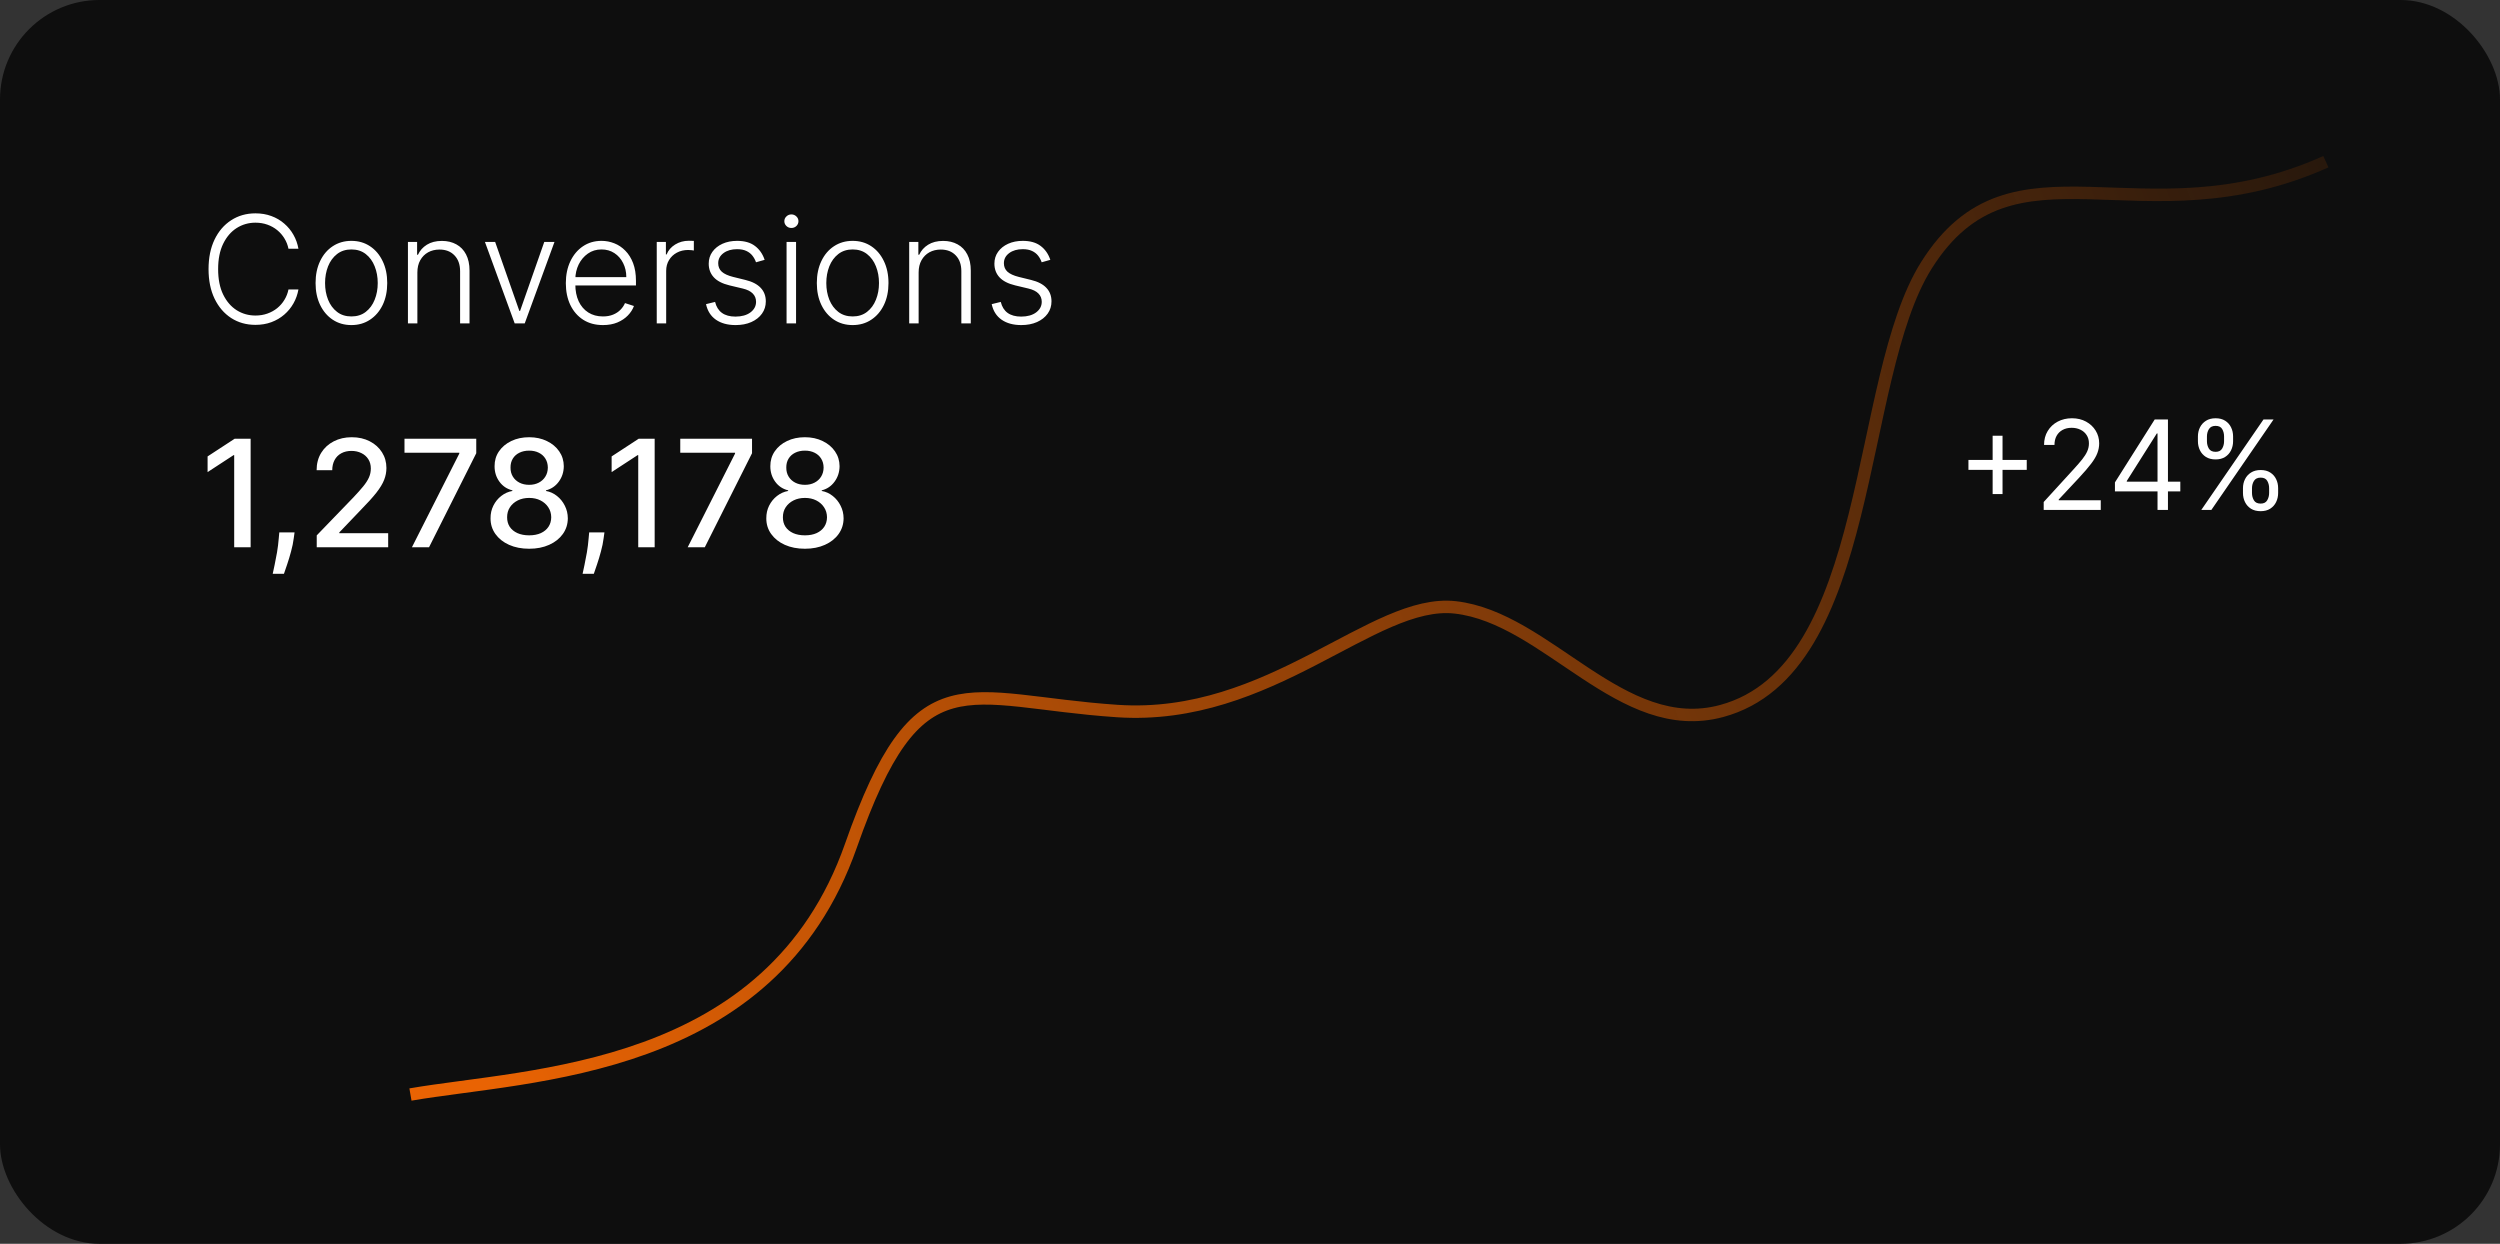
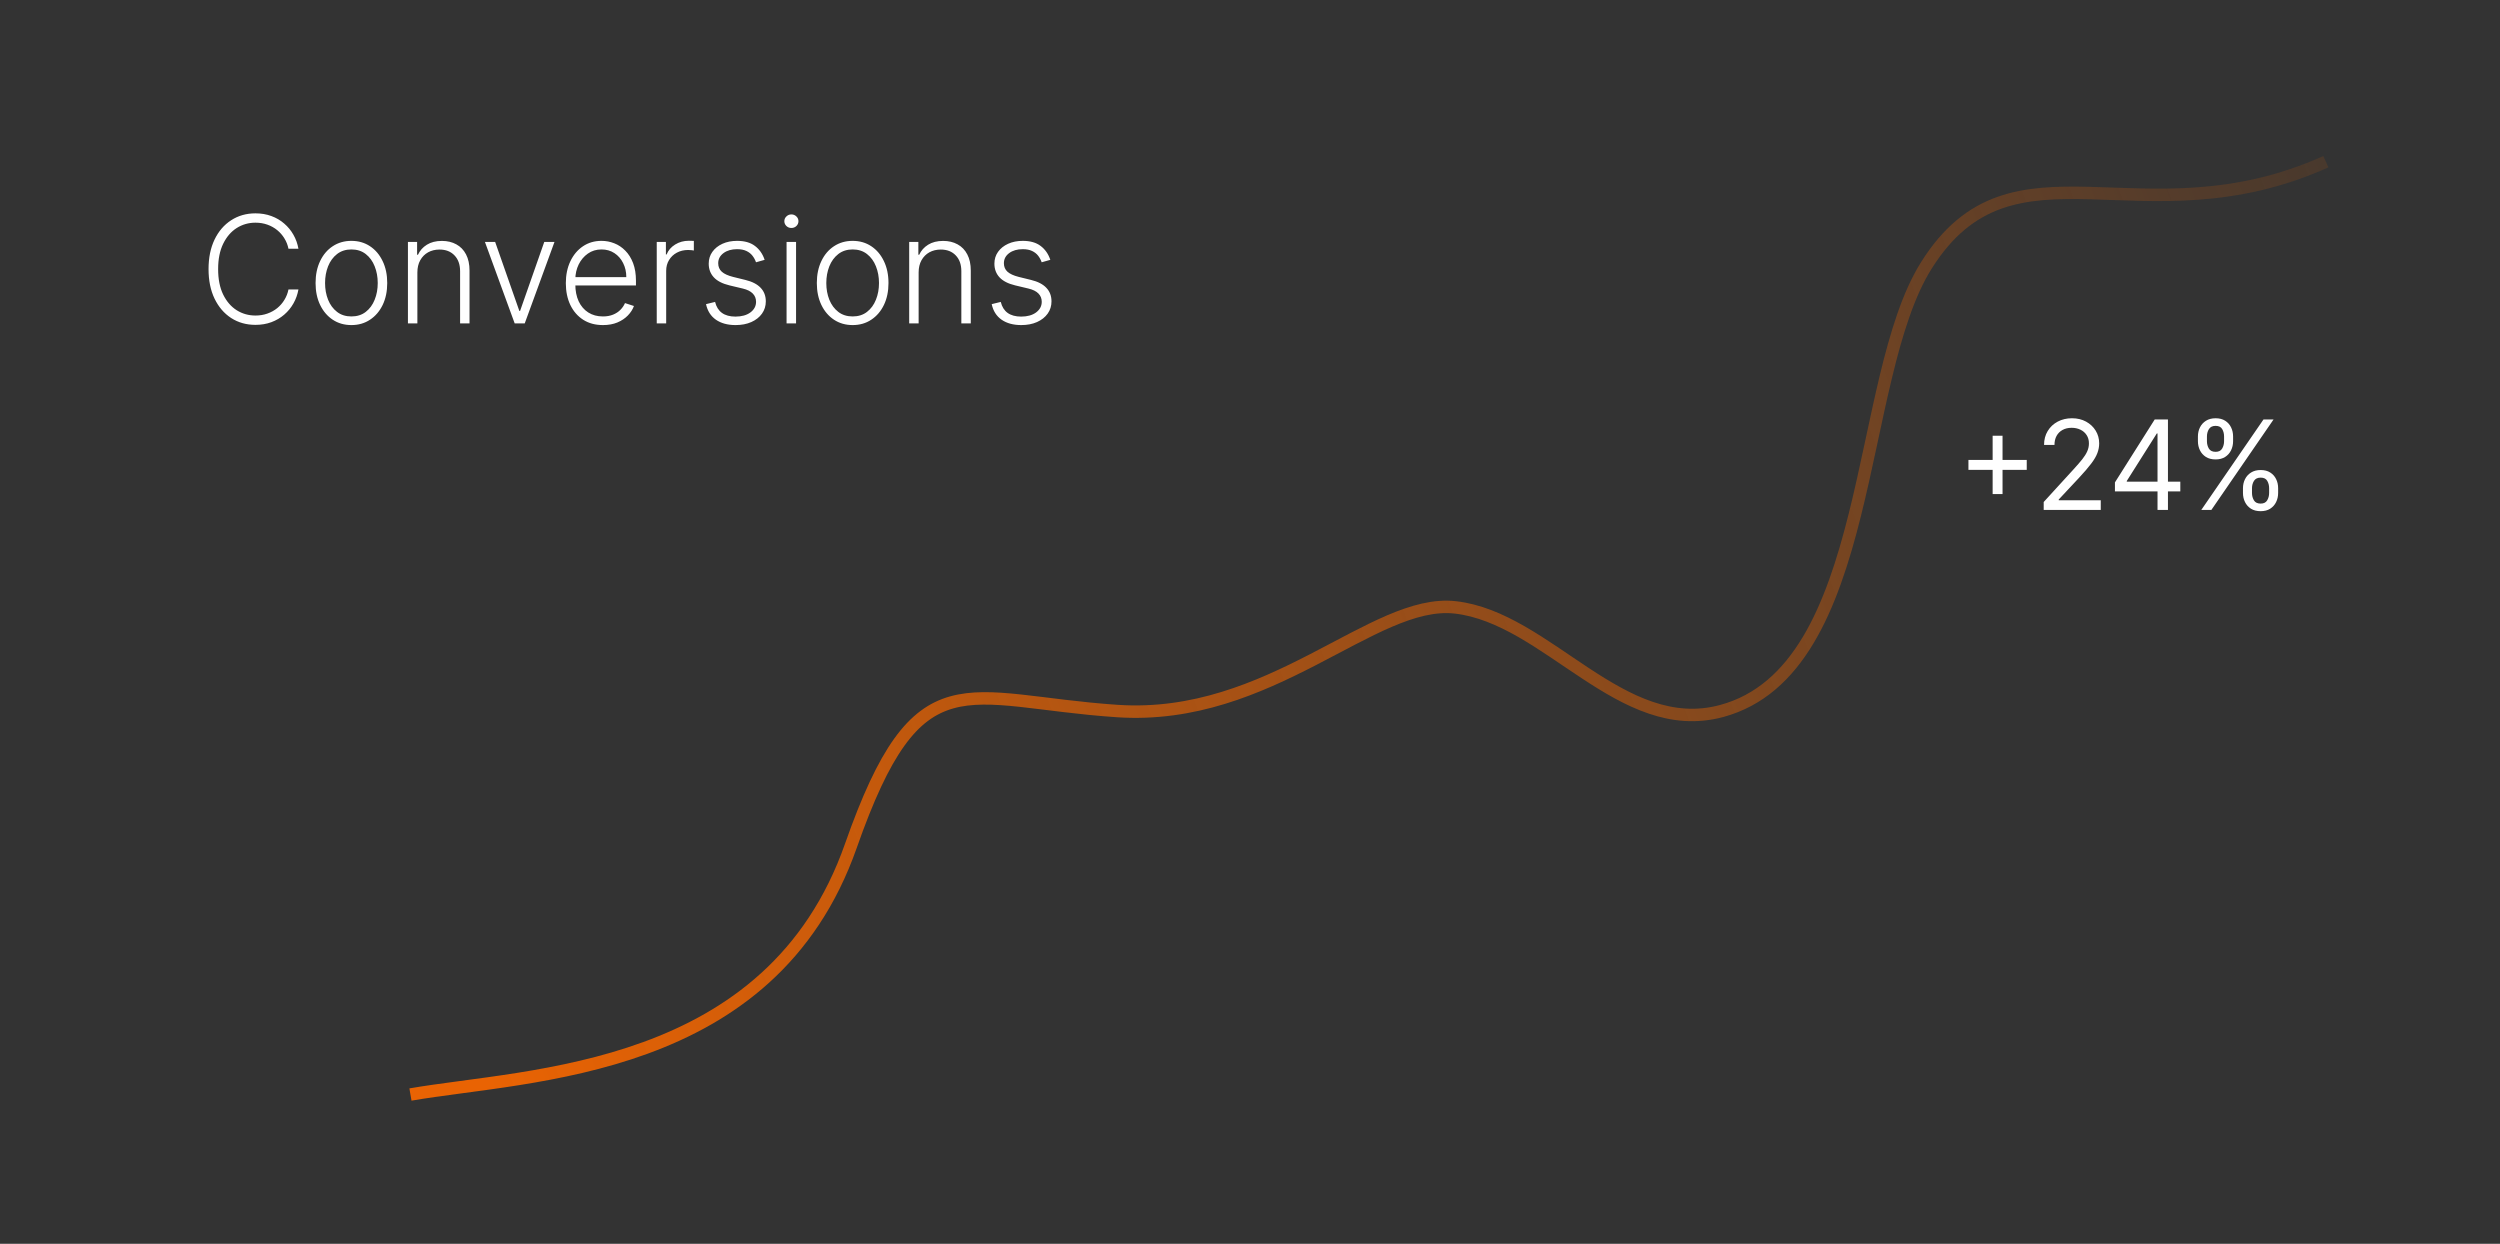
<svg xmlns="http://www.w3.org/2000/svg" width="201" height="100" viewBox="0 0 201 100" fill="none">
  <rect x="0" y="0" width="201" height="100" fill="#333333" stroke="none" />
-   <rect width="201" height="100" rx="8" fill="#0E0E0E" />
-   <path d="M160.208 39.722V35.034H161.004V39.722H160.208ZM158.262 37.776V36.98H162.95V37.776H158.262ZM164.313 41V40.361L166.714 37.733C166.996 37.425 167.228 37.158 167.41 36.93C167.592 36.701 167.727 36.485 167.815 36.284C167.905 36.081 167.95 35.867 167.95 35.645C167.95 35.389 167.888 35.168 167.765 34.981C167.644 34.794 167.479 34.649 167.268 34.548C167.057 34.446 166.82 34.395 166.558 34.395C166.278 34.395 166.035 34.453 165.826 34.569C165.62 34.682 165.46 34.842 165.347 35.048C165.235 35.254 165.18 35.496 165.18 35.773H164.342C164.342 35.347 164.44 34.972 164.637 34.651C164.833 34.329 165.101 34.078 165.439 33.898C165.78 33.718 166.162 33.628 166.586 33.628C167.012 33.628 167.39 33.718 167.719 33.898C168.048 34.078 168.306 34.32 168.493 34.626C168.68 34.931 168.774 35.271 168.774 35.645C168.774 35.912 168.725 36.174 168.628 36.43C168.533 36.683 168.368 36.966 168.131 37.278C167.896 37.589 167.571 37.967 167.154 38.415L165.521 40.162V40.219H168.901V41H164.313ZM170.041 39.508V38.784L173.237 33.727H173.763V34.849H173.408L170.993 38.67V38.727H175.297V39.508H170.041ZM173.465 41V39.288V38.951V33.727H174.303V41H173.465ZM180.335 39.636V39.253C180.335 38.988 180.39 38.745 180.499 38.525C180.61 38.302 180.771 38.125 180.982 37.992C181.195 37.857 181.453 37.79 181.756 37.79C182.063 37.79 182.321 37.857 182.53 37.992C182.738 38.125 182.896 38.302 183.002 38.525C183.109 38.745 183.162 38.988 183.162 39.253V39.636C183.162 39.901 183.107 40.145 182.999 40.368C182.892 40.588 182.733 40.766 182.523 40.901C182.314 41.033 182.059 41.099 181.756 41.099C181.448 41.099 181.189 41.033 180.978 40.901C180.767 40.766 180.607 40.588 180.499 40.368C180.39 40.145 180.335 39.901 180.335 39.636ZM181.06 39.253V39.636C181.06 39.856 181.112 40.054 181.216 40.229C181.32 40.402 181.5 40.489 181.756 40.489C182.004 40.489 182.179 40.402 182.281 40.229C182.385 40.054 182.438 39.856 182.438 39.636V39.253C182.438 39.033 182.388 38.836 182.288 38.663C182.189 38.488 182.011 38.401 181.756 38.401C181.507 38.401 181.328 38.488 181.219 38.663C181.113 38.836 181.06 39.033 181.06 39.253ZM176.713 35.474V35.091C176.713 34.826 176.768 34.583 176.876 34.363C176.988 34.14 177.149 33.963 177.359 33.83C177.572 33.695 177.83 33.628 178.134 33.628C178.441 33.628 178.699 33.695 178.908 33.83C179.116 33.963 179.273 34.14 179.38 34.363C179.487 34.583 179.54 34.826 179.54 35.091V35.474C179.54 35.74 179.485 35.983 179.376 36.206C179.27 36.426 179.111 36.604 178.901 36.739C178.692 36.871 178.437 36.938 178.134 36.938C177.826 36.938 177.567 36.871 177.356 36.739C177.145 36.604 176.985 36.426 176.876 36.206C176.768 35.983 176.713 35.74 176.713 35.474ZM177.438 35.091V35.474C177.438 35.695 177.49 35.892 177.594 36.068C177.698 36.24 177.878 36.327 178.134 36.327C178.382 36.327 178.557 36.24 178.659 36.068C178.763 35.892 178.815 35.695 178.815 35.474V35.091C178.815 34.871 178.766 34.674 178.666 34.501C178.567 34.326 178.389 34.239 178.134 34.239C177.885 34.239 177.706 34.326 177.597 34.501C177.491 34.674 177.438 34.871 177.438 35.091ZM176.983 41L181.983 33.727H182.793L177.793 41H176.983Z" fill="white" />
-   <path d="M20.151 35.273V44H18.829V36.594H18.778L16.69 37.957V36.696L18.868 35.273H20.151ZM23.682 42.807L23.618 43.271C23.576 43.612 23.503 43.967 23.401 44.337C23.302 44.709 23.198 45.054 23.09 45.372C22.985 45.69 22.898 45.943 22.83 46.131H21.927C21.963 45.955 22.015 45.716 22.08 45.415C22.145 45.117 22.209 44.783 22.272 44.413C22.334 44.044 22.381 43.668 22.412 43.284L22.455 42.807H23.682ZM25.465 44V43.045L28.418 39.986C28.733 39.653 28.993 39.362 29.197 39.112C29.405 38.859 29.56 38.619 29.662 38.392C29.764 38.165 29.815 37.923 29.815 37.668C29.815 37.378 29.747 37.128 29.611 36.918C29.474 36.705 29.288 36.541 29.053 36.428C28.817 36.311 28.551 36.253 28.256 36.253C27.943 36.253 27.671 36.317 27.438 36.445C27.204 36.572 27.026 36.753 26.901 36.986C26.776 37.219 26.713 37.492 26.713 37.804H25.456C25.456 37.273 25.578 36.808 25.822 36.41C26.067 36.013 26.402 35.705 26.828 35.486C27.254 35.264 27.739 35.153 28.281 35.153C28.829 35.153 29.312 35.263 29.73 35.481C30.151 35.697 30.479 35.993 30.715 36.368C30.95 36.74 31.068 37.16 31.068 37.629C31.068 37.953 31.007 38.27 30.885 38.58C30.766 38.889 30.557 39.234 30.259 39.615C29.96 39.993 29.546 40.452 29.014 40.992L27.28 42.807V42.871H31.209V44H25.465ZM33.118 44L36.928 36.466V36.402H32.521V35.273H38.291V36.44L34.494 44H33.118ZM42.546 44.119C41.935 44.119 41.396 44.014 40.927 43.804C40.461 43.594 40.096 43.304 39.832 42.935C39.568 42.565 39.437 42.145 39.44 41.673C39.437 41.304 39.512 40.965 39.666 40.655C39.822 40.342 40.033 40.082 40.3 39.875C40.568 39.665 40.866 39.531 41.195 39.474V39.423C40.761 39.318 40.413 39.085 40.151 38.724C39.89 38.364 39.761 37.949 39.764 37.48C39.761 37.034 39.879 36.636 40.117 36.287C40.359 35.935 40.69 35.658 41.11 35.456C41.531 35.254 42.009 35.153 42.546 35.153C43.077 35.153 43.552 35.256 43.969 35.46C44.39 35.662 44.721 35.939 44.962 36.291C45.204 36.641 45.326 37.037 45.329 37.48C45.326 37.949 45.193 38.364 44.928 38.724C44.664 39.085 44.32 39.318 43.897 39.423V39.474C44.224 39.531 44.518 39.665 44.779 39.875C45.043 40.082 45.254 40.342 45.41 40.655C45.569 40.965 45.65 41.304 45.653 41.673C45.65 42.145 45.516 42.565 45.252 42.935C44.988 43.304 44.621 43.594 44.153 43.804C43.687 44.014 43.151 44.119 42.546 44.119ZM42.546 43.041C42.907 43.041 43.219 42.981 43.484 42.862C43.748 42.74 43.952 42.571 44.097 42.355C44.242 42.136 44.316 41.881 44.319 41.588C44.316 41.284 44.236 41.016 44.08 40.783C43.927 40.55 43.718 40.367 43.454 40.233C43.19 40.099 42.887 40.033 42.546 40.033C42.202 40.033 41.897 40.099 41.63 40.233C41.363 40.367 41.153 40.55 40.999 40.783C40.846 41.016 40.771 41.284 40.773 41.588C40.771 41.881 40.84 42.136 40.982 42.355C41.127 42.571 41.333 42.74 41.6 42.862C41.867 42.981 42.182 43.041 42.546 43.041ZM42.546 38.98C42.836 38.98 43.093 38.922 43.318 38.805C43.542 38.689 43.718 38.527 43.846 38.32C43.977 38.112 44.043 37.869 44.046 37.591C44.043 37.318 43.978 37.08 43.85 36.875C43.725 36.67 43.55 36.513 43.326 36.402C43.102 36.288 42.842 36.231 42.546 36.231C42.245 36.231 41.981 36.288 41.754 36.402C41.529 36.513 41.354 36.67 41.229 36.875C41.104 37.08 41.043 37.318 41.046 37.591C41.043 37.869 41.106 38.112 41.234 38.32C41.361 38.527 41.538 38.689 41.762 38.805C41.989 38.922 42.251 38.98 42.546 38.98ZM48.596 42.807L48.532 43.271C48.49 43.612 48.417 43.967 48.315 44.337C48.216 44.709 48.112 45.054 48.004 45.372C47.899 45.69 47.812 45.943 47.744 46.131H46.841C46.877 45.955 46.929 45.716 46.994 45.415C47.059 45.117 47.123 44.783 47.186 44.413C47.248 44.044 47.295 43.668 47.326 43.284L47.369 42.807H48.596ZM52.635 35.273V44H51.314V36.594H51.263L49.175 37.957V36.696L51.352 35.273H52.635ZM55.29 44L59.099 36.466V36.402H54.693V35.273H60.463V36.44L56.666 44H55.29ZM64.718 44.119C64.107 44.119 63.568 44.014 63.099 43.804C62.633 43.594 62.268 43.304 62.004 42.935C61.739 42.565 61.609 42.145 61.611 41.673C61.609 41.304 61.684 40.965 61.837 40.655C61.994 40.342 62.205 40.082 62.472 39.875C62.739 39.665 63.038 39.531 63.367 39.474V39.423C62.932 39.318 62.584 39.085 62.323 38.724C62.062 38.364 61.932 37.949 61.935 37.48C61.932 37.034 62.05 36.636 62.289 36.287C62.531 35.935 62.861 35.658 63.282 35.456C63.702 35.254 64.181 35.153 64.718 35.153C65.249 35.153 65.724 35.256 66.141 35.46C66.562 35.662 66.893 35.939 67.134 36.291C67.376 36.641 67.498 37.037 67.501 37.48C67.498 37.949 67.364 38.364 67.1 38.724C66.836 39.085 66.492 39.318 66.069 39.423V39.474C66.396 39.531 66.69 39.665 66.951 39.875C67.215 40.082 67.425 40.342 67.582 40.655C67.741 40.965 67.822 41.304 67.825 41.673C67.822 42.145 67.688 42.565 67.424 42.935C67.16 43.304 66.793 43.594 66.325 43.804C65.859 44.014 65.323 44.119 64.718 44.119ZM64.718 43.041C65.079 43.041 65.391 42.981 65.656 42.862C65.92 42.74 66.124 42.571 66.269 42.355C66.414 42.136 66.488 41.881 66.491 41.588C66.488 41.284 66.408 41.016 66.252 40.783C66.099 40.55 65.89 40.367 65.626 40.233C65.362 40.099 65.059 40.033 64.718 40.033C64.374 40.033 64.069 40.099 63.802 40.233C63.535 40.367 63.325 40.55 63.171 40.783C63.018 41.016 62.943 41.284 62.945 41.588C62.943 41.881 63.012 42.136 63.154 42.355C63.299 42.571 63.505 42.74 63.772 42.862C64.039 42.981 64.354 43.041 64.718 43.041ZM64.718 38.98C65.008 38.98 65.265 38.922 65.489 38.805C65.714 38.689 65.89 38.527 66.018 38.32C66.148 38.112 66.215 37.869 66.218 37.591C66.215 37.318 66.15 37.08 66.022 36.875C65.897 36.67 65.722 36.513 65.498 36.402C65.273 36.288 65.013 36.231 64.718 36.231C64.417 36.231 64.153 36.288 63.925 36.402C63.701 36.513 63.526 36.67 63.401 36.875C63.276 37.08 63.215 37.318 63.218 37.591C63.215 37.869 63.278 38.112 63.406 38.32C63.533 38.527 63.709 38.689 63.934 38.805C64.161 38.922 64.423 38.98 64.718 38.98Z" fill="white" />
+   <path d="M160.208 39.722V35.034H161.004V39.722H160.208ZM158.262 37.776V36.98H162.95V37.776H158.262ZM164.313 41V40.361L166.714 37.733C166.996 37.425 167.228 37.158 167.41 36.93C167.592 36.701 167.727 36.485 167.815 36.284C167.905 36.081 167.95 35.867 167.95 35.645C167.95 35.389 167.888 35.168 167.765 34.981C167.644 34.794 167.479 34.649 167.268 34.548C167.057 34.446 166.82 34.395 166.558 34.395C166.278 34.395 166.035 34.453 165.826 34.569C165.62 34.682 165.46 34.842 165.347 35.048C165.235 35.254 165.18 35.496 165.18 35.773H164.342C164.342 35.347 164.44 34.972 164.637 34.651C164.833 34.329 165.101 34.078 165.439 33.898C165.78 33.718 166.162 33.628 166.586 33.628C167.012 33.628 167.39 33.718 167.719 33.898C168.048 34.078 168.306 34.32 168.493 34.626C168.68 34.931 168.774 35.271 168.774 35.645C168.774 35.912 168.725 36.174 168.628 36.43C168.533 36.683 168.368 36.966 168.131 37.278C167.896 37.589 167.571 37.967 167.154 38.415L165.521 40.162V40.219H168.901V41H164.313ZM170.041 39.508V38.784L173.237 33.727H173.763V34.849H173.408L170.993 38.67V38.727H175.297V39.508H170.041ZM173.465 41V38.951V33.727H174.303V41H173.465ZM180.335 39.636V39.253C180.335 38.988 180.39 38.745 180.499 38.525C180.61 38.302 180.771 38.125 180.982 37.992C181.195 37.857 181.453 37.79 181.756 37.79C182.063 37.79 182.321 37.857 182.53 37.992C182.738 38.125 182.896 38.302 183.002 38.525C183.109 38.745 183.162 38.988 183.162 39.253V39.636C183.162 39.901 183.107 40.145 182.999 40.368C182.892 40.588 182.733 40.766 182.523 40.901C182.314 41.033 182.059 41.099 181.756 41.099C181.448 41.099 181.189 41.033 180.978 40.901C180.767 40.766 180.607 40.588 180.499 40.368C180.39 40.145 180.335 39.901 180.335 39.636ZM181.06 39.253V39.636C181.06 39.856 181.112 40.054 181.216 40.229C181.32 40.402 181.5 40.489 181.756 40.489C182.004 40.489 182.179 40.402 182.281 40.229C182.385 40.054 182.438 39.856 182.438 39.636V39.253C182.438 39.033 182.388 38.836 182.288 38.663C182.189 38.488 182.011 38.401 181.756 38.401C181.507 38.401 181.328 38.488 181.219 38.663C181.113 38.836 181.06 39.033 181.06 39.253ZM176.713 35.474V35.091C176.713 34.826 176.768 34.583 176.876 34.363C176.988 34.14 177.149 33.963 177.359 33.83C177.572 33.695 177.83 33.628 178.134 33.628C178.441 33.628 178.699 33.695 178.908 33.83C179.116 33.963 179.273 34.14 179.38 34.363C179.487 34.583 179.54 34.826 179.54 35.091V35.474C179.54 35.74 179.485 35.983 179.376 36.206C179.27 36.426 179.111 36.604 178.901 36.739C178.692 36.871 178.437 36.938 178.134 36.938C177.826 36.938 177.567 36.871 177.356 36.739C177.145 36.604 176.985 36.426 176.876 36.206C176.768 35.983 176.713 35.74 176.713 35.474ZM177.438 35.091V35.474C177.438 35.695 177.49 35.892 177.594 36.068C177.698 36.24 177.878 36.327 178.134 36.327C178.382 36.327 178.557 36.24 178.659 36.068C178.763 35.892 178.815 35.695 178.815 35.474V35.091C178.815 34.871 178.766 34.674 178.666 34.501C178.567 34.326 178.389 34.239 178.134 34.239C177.885 34.239 177.706 34.326 177.597 34.501C177.491 34.674 177.438 34.871 177.438 35.091ZM176.983 41L181.983 33.727H182.793L177.793 41H176.983Z" fill="white" />
  <path d="M33 88C42.608 86.333 61.978 86.333 68.412 68C73.838 52.536 77.471 56.333 89.823 57.167C102.176 58 110.401 48.091 117 48.833C124.412 49.667 130.36 59.34 138.412 57.167C150.765 53.833 149.118 30.5 154.882 21.333C161.834 10.279 172.176 19.667 187 13" stroke="url(#paint0_linear_11410_7701)" />
  <path d="M23.994 20H23.193C23.134 19.702 23.026 19.426 22.869 19.173C22.716 18.918 22.523 18.695 22.29 18.504C22.057 18.314 21.793 18.166 21.497 18.061C21.202 17.956 20.882 17.903 20.538 17.903C19.987 17.903 19.484 18.047 19.03 18.334C18.578 18.621 18.216 19.043 17.943 19.599C17.673 20.153 17.538 20.832 17.538 21.636C17.538 22.446 17.673 23.128 17.943 23.682C18.216 24.236 18.578 24.656 19.03 24.943C19.484 25.227 19.987 25.369 20.538 25.369C20.882 25.369 21.202 25.317 21.497 25.212C21.793 25.107 22.057 24.96 22.29 24.773C22.523 24.582 22.716 24.359 22.869 24.104C23.026 23.848 23.134 23.571 23.193 23.273H23.994C23.923 23.673 23.79 24.047 23.594 24.393C23.401 24.737 23.153 25.038 22.852 25.297C22.554 25.555 22.21 25.757 21.821 25.902C21.432 26.047 21.004 26.119 20.538 26.119C19.805 26.119 19.155 25.936 18.587 25.57C18.018 25.2 17.572 24.68 17.249 24.01C16.928 23.34 16.767 22.548 16.767 21.636C16.767 20.724 16.928 19.933 17.249 19.263C17.572 18.592 18.018 18.074 18.587 17.707C19.155 17.338 19.805 17.153 20.538 17.153C21.004 17.153 21.432 17.226 21.821 17.371C22.21 17.513 22.554 17.715 22.852 17.976C23.153 18.234 23.401 18.535 23.594 18.879C23.79 19.223 23.923 19.597 23.994 20ZM28.253 26.136C27.687 26.136 27.187 25.993 26.753 25.706C26.321 25.419 25.983 25.023 25.738 24.517C25.494 24.009 25.372 23.422 25.372 22.757C25.372 22.087 25.494 21.497 25.738 20.989C25.983 20.477 26.321 20.079 26.753 19.796C27.187 19.509 27.687 19.365 28.253 19.365C28.818 19.365 29.316 19.509 29.748 19.796C30.18 20.082 30.518 20.48 30.762 20.989C31.01 21.497 31.133 22.087 31.133 22.757C31.133 23.422 31.011 24.009 30.767 24.517C30.522 25.023 30.183 25.419 29.748 25.706C29.316 25.993 28.818 26.136 28.253 26.136ZM28.253 25.442C28.707 25.442 29.092 25.32 29.407 25.075C29.723 24.831 29.961 24.506 30.123 24.099C30.288 23.693 30.37 23.246 30.37 22.757C30.37 22.268 30.288 21.82 30.123 21.41C29.961 21.001 29.723 20.673 29.407 20.426C29.092 20.179 28.707 20.055 28.253 20.055C27.801 20.055 27.416 20.179 27.098 20.426C26.782 20.673 26.542 21.001 26.378 21.41C26.216 21.82 26.135 22.268 26.135 22.757C26.135 23.246 26.216 23.693 26.378 24.099C26.542 24.506 26.782 24.831 27.098 25.075C27.413 25.32 27.798 25.442 28.253 25.442ZM33.557 21.909V26H32.798V19.454H33.535V20.482H33.604C33.757 20.146 33.996 19.878 34.32 19.676C34.646 19.472 35.05 19.369 35.53 19.369C35.97 19.369 36.356 19.462 36.689 19.646C37.024 19.828 37.284 20.097 37.469 20.452C37.656 20.807 37.75 21.243 37.75 21.76V26H36.992V21.807C36.992 21.27 36.841 20.845 36.54 20.533C36.242 20.22 35.841 20.064 35.338 20.064C34.994 20.064 34.689 20.138 34.422 20.285C34.155 20.433 33.943 20.646 33.787 20.925C33.633 21.2 33.557 21.528 33.557 21.909ZM44.58 19.454L42.189 26H41.38L38.989 19.454H39.811L41.755 24.999H41.814L43.758 19.454H44.58ZM48.476 26.136C47.865 26.136 47.337 25.994 46.891 25.71C46.445 25.423 46.099 25.027 45.855 24.521C45.614 24.013 45.493 23.428 45.493 22.766C45.493 22.107 45.614 21.521 45.855 21.01C46.099 20.496 46.436 20.094 46.865 19.804C47.297 19.511 47.795 19.365 48.361 19.365C48.716 19.365 49.058 19.43 49.388 19.561C49.717 19.689 50.013 19.886 50.274 20.153C50.538 20.418 50.747 20.751 50.901 21.155C51.054 21.555 51.131 22.03 51.131 22.578V22.953H46.017V22.284H50.355C50.355 21.864 50.27 21.486 50.099 21.151C49.932 20.812 49.697 20.546 49.396 20.349C49.098 20.153 48.753 20.055 48.361 20.055C47.946 20.055 47.581 20.166 47.266 20.388C46.95 20.609 46.703 20.902 46.524 21.266C46.348 21.629 46.258 22.027 46.256 22.459V22.859C46.256 23.379 46.345 23.834 46.524 24.223C46.706 24.609 46.963 24.909 47.295 25.122C47.628 25.335 48.021 25.442 48.476 25.442C48.785 25.442 49.057 25.393 49.29 25.297C49.526 25.2 49.723 25.071 49.882 24.909C50.044 24.744 50.166 24.564 50.249 24.368L50.969 24.602C50.869 24.878 50.706 25.132 50.479 25.365C50.254 25.598 49.973 25.785 49.635 25.928C49.3 26.067 48.913 26.136 48.476 26.136ZM52.802 26V19.454H53.539V20.46H53.595C53.725 20.131 53.953 19.865 54.277 19.663C54.603 19.459 54.973 19.357 55.385 19.357C55.447 19.357 55.517 19.358 55.593 19.361C55.67 19.364 55.734 19.366 55.785 19.369V20.141C55.751 20.135 55.691 20.126 55.606 20.115C55.521 20.104 55.429 20.098 55.329 20.098C54.988 20.098 54.684 20.171 54.417 20.315C54.153 20.457 53.944 20.655 53.791 20.908C53.637 21.16 53.561 21.449 53.561 21.773V26H52.802ZM61.477 20.891L60.783 21.087C60.715 20.891 60.618 20.713 60.493 20.554C60.368 20.395 60.205 20.268 60.003 20.175C59.804 20.081 59.557 20.034 59.261 20.034C58.818 20.034 58.455 20.139 58.17 20.349C57.886 20.56 57.744 20.831 57.744 21.163C57.744 21.445 57.841 21.673 58.034 21.849C58.23 22.023 58.531 22.16 58.938 22.263L59.926 22.506C60.474 22.639 60.885 22.851 61.158 23.141C61.433 23.43 61.571 23.794 61.571 24.232C61.571 24.601 61.469 24.929 61.264 25.216C61.06 25.503 60.774 25.729 60.408 25.893C60.044 26.055 59.622 26.136 59.142 26.136C58.503 26.136 57.976 25.993 57.561 25.706C57.146 25.416 56.881 24.999 56.764 24.453L57.493 24.274C57.587 24.663 57.77 24.957 58.043 25.156C58.318 25.355 58.68 25.454 59.129 25.454C59.632 25.454 60.034 25.342 60.335 25.118C60.636 24.891 60.787 24.607 60.787 24.266C60.787 24.001 60.699 23.78 60.523 23.601C60.347 23.419 60.08 23.285 59.722 23.2L58.652 22.945C58.084 22.808 57.663 22.592 57.391 22.297C57.118 22.001 56.981 21.635 56.981 21.197C56.981 20.837 57.08 20.52 57.276 20.247C57.472 19.972 57.742 19.756 58.085 19.599C58.429 19.443 58.821 19.365 59.261 19.365C59.861 19.365 60.34 19.501 60.697 19.774C61.058 20.044 61.318 20.416 61.477 20.891ZM63.24 26V19.454H64.003V26H63.24ZM63.628 18.329C63.472 18.329 63.338 18.277 63.228 18.172C63.117 18.064 63.061 17.935 63.061 17.784C63.061 17.634 63.117 17.506 63.228 17.401C63.338 17.293 63.472 17.239 63.628 17.239C63.784 17.239 63.918 17.293 64.029 17.401C64.14 17.506 64.195 17.634 64.195 17.784C64.195 17.935 64.14 18.064 64.029 18.172C63.918 18.277 63.784 18.329 63.628 18.329ZM68.553 26.136C67.988 26.136 67.488 25.993 67.053 25.706C66.621 25.419 66.283 25.023 66.039 24.517C65.795 24.009 65.673 23.422 65.673 22.757C65.673 22.087 65.795 21.497 66.039 20.989C66.283 20.477 66.621 20.079 67.053 19.796C67.488 19.509 67.988 19.365 68.553 19.365C69.119 19.365 69.617 19.509 70.049 19.796C70.481 20.082 70.819 20.48 71.063 20.989C71.31 21.497 71.434 22.087 71.434 22.757C71.434 23.422 71.312 24.009 71.067 24.517C70.823 25.023 70.484 25.419 70.049 25.706C69.617 25.993 69.119 26.136 68.553 26.136ZM68.553 25.442C69.008 25.442 69.393 25.32 69.708 25.075C70.023 24.831 70.262 24.506 70.424 24.099C70.589 23.693 70.671 23.246 70.671 22.757C70.671 22.268 70.589 21.82 70.424 21.41C70.262 21.001 70.023 20.673 69.708 20.426C69.393 20.179 69.008 20.055 68.553 20.055C68.102 20.055 67.717 20.179 67.398 20.426C67.083 20.673 66.843 21.001 66.678 21.41C66.516 21.82 66.435 22.268 66.435 22.757C66.435 23.246 66.516 23.693 66.678 24.099C66.843 24.506 67.083 24.831 67.398 25.075C67.714 25.32 68.099 25.442 68.553 25.442ZM73.858 21.909V26H73.099V19.454H73.836V20.482H73.904C74.058 20.146 74.296 19.878 74.62 19.676C74.947 19.472 75.35 19.369 75.831 19.369C76.271 19.369 76.657 19.462 76.99 19.646C77.325 19.828 77.585 20.097 77.769 20.452C77.957 20.807 78.051 21.243 78.051 21.76V26H77.292V21.807C77.292 21.27 77.142 20.845 76.841 20.533C76.542 20.22 76.142 20.064 75.639 20.064C75.295 20.064 74.99 20.138 74.723 20.285C74.456 20.433 74.244 20.646 74.088 20.925C73.934 21.2 73.858 21.528 73.858 21.909ZM84.446 20.891L83.751 21.087C83.683 20.891 83.587 20.713 83.462 20.554C83.337 20.395 83.173 20.268 82.972 20.175C82.773 20.081 82.526 20.034 82.23 20.034C81.787 20.034 81.423 20.139 81.139 20.349C80.855 20.56 80.713 20.831 80.713 21.163C80.713 21.445 80.81 21.673 81.003 21.849C81.199 22.023 81.5 22.16 81.906 22.263L82.895 22.506C83.443 22.639 83.854 22.851 84.126 23.141C84.402 23.43 84.54 23.794 84.54 24.232C84.54 24.601 84.438 24.929 84.233 25.216C84.028 25.503 83.743 25.729 83.376 25.893C83.013 26.055 82.591 26.136 82.111 26.136C81.472 26.136 80.945 25.993 80.53 25.706C80.115 25.416 79.849 24.999 79.733 24.453L80.462 24.274C80.555 24.663 80.739 24.957 81.011 25.156C81.287 25.355 81.649 25.454 82.098 25.454C82.601 25.454 83.003 25.342 83.304 25.118C83.605 24.891 83.756 24.607 83.756 24.266C83.756 24.001 83.668 23.78 83.492 23.601C83.315 23.419 83.048 23.285 82.69 23.2L81.621 22.945C81.053 22.808 80.632 22.592 80.359 22.297C80.087 22.001 79.95 21.635 79.95 21.197C79.95 20.837 80.048 20.52 80.244 20.247C80.44 19.972 80.71 19.756 81.054 19.599C81.398 19.443 81.79 19.365 82.23 19.365C82.829 19.365 83.308 19.501 83.666 19.774C84.027 20.044 84.287 20.416 84.446 20.891Z" fill="white" />
  <defs>
    <linearGradient id="paint0_linear_11410_7701" x1="39.624" y1="88" x2="213.785" y2="21.257" gradientUnits="userSpaceOnUse">
      <stop stop-color="#E96303" />
      <stop offset="1" stop-color="#E96303" stop-opacity="0" />
    </linearGradient>
  </defs>
</svg>